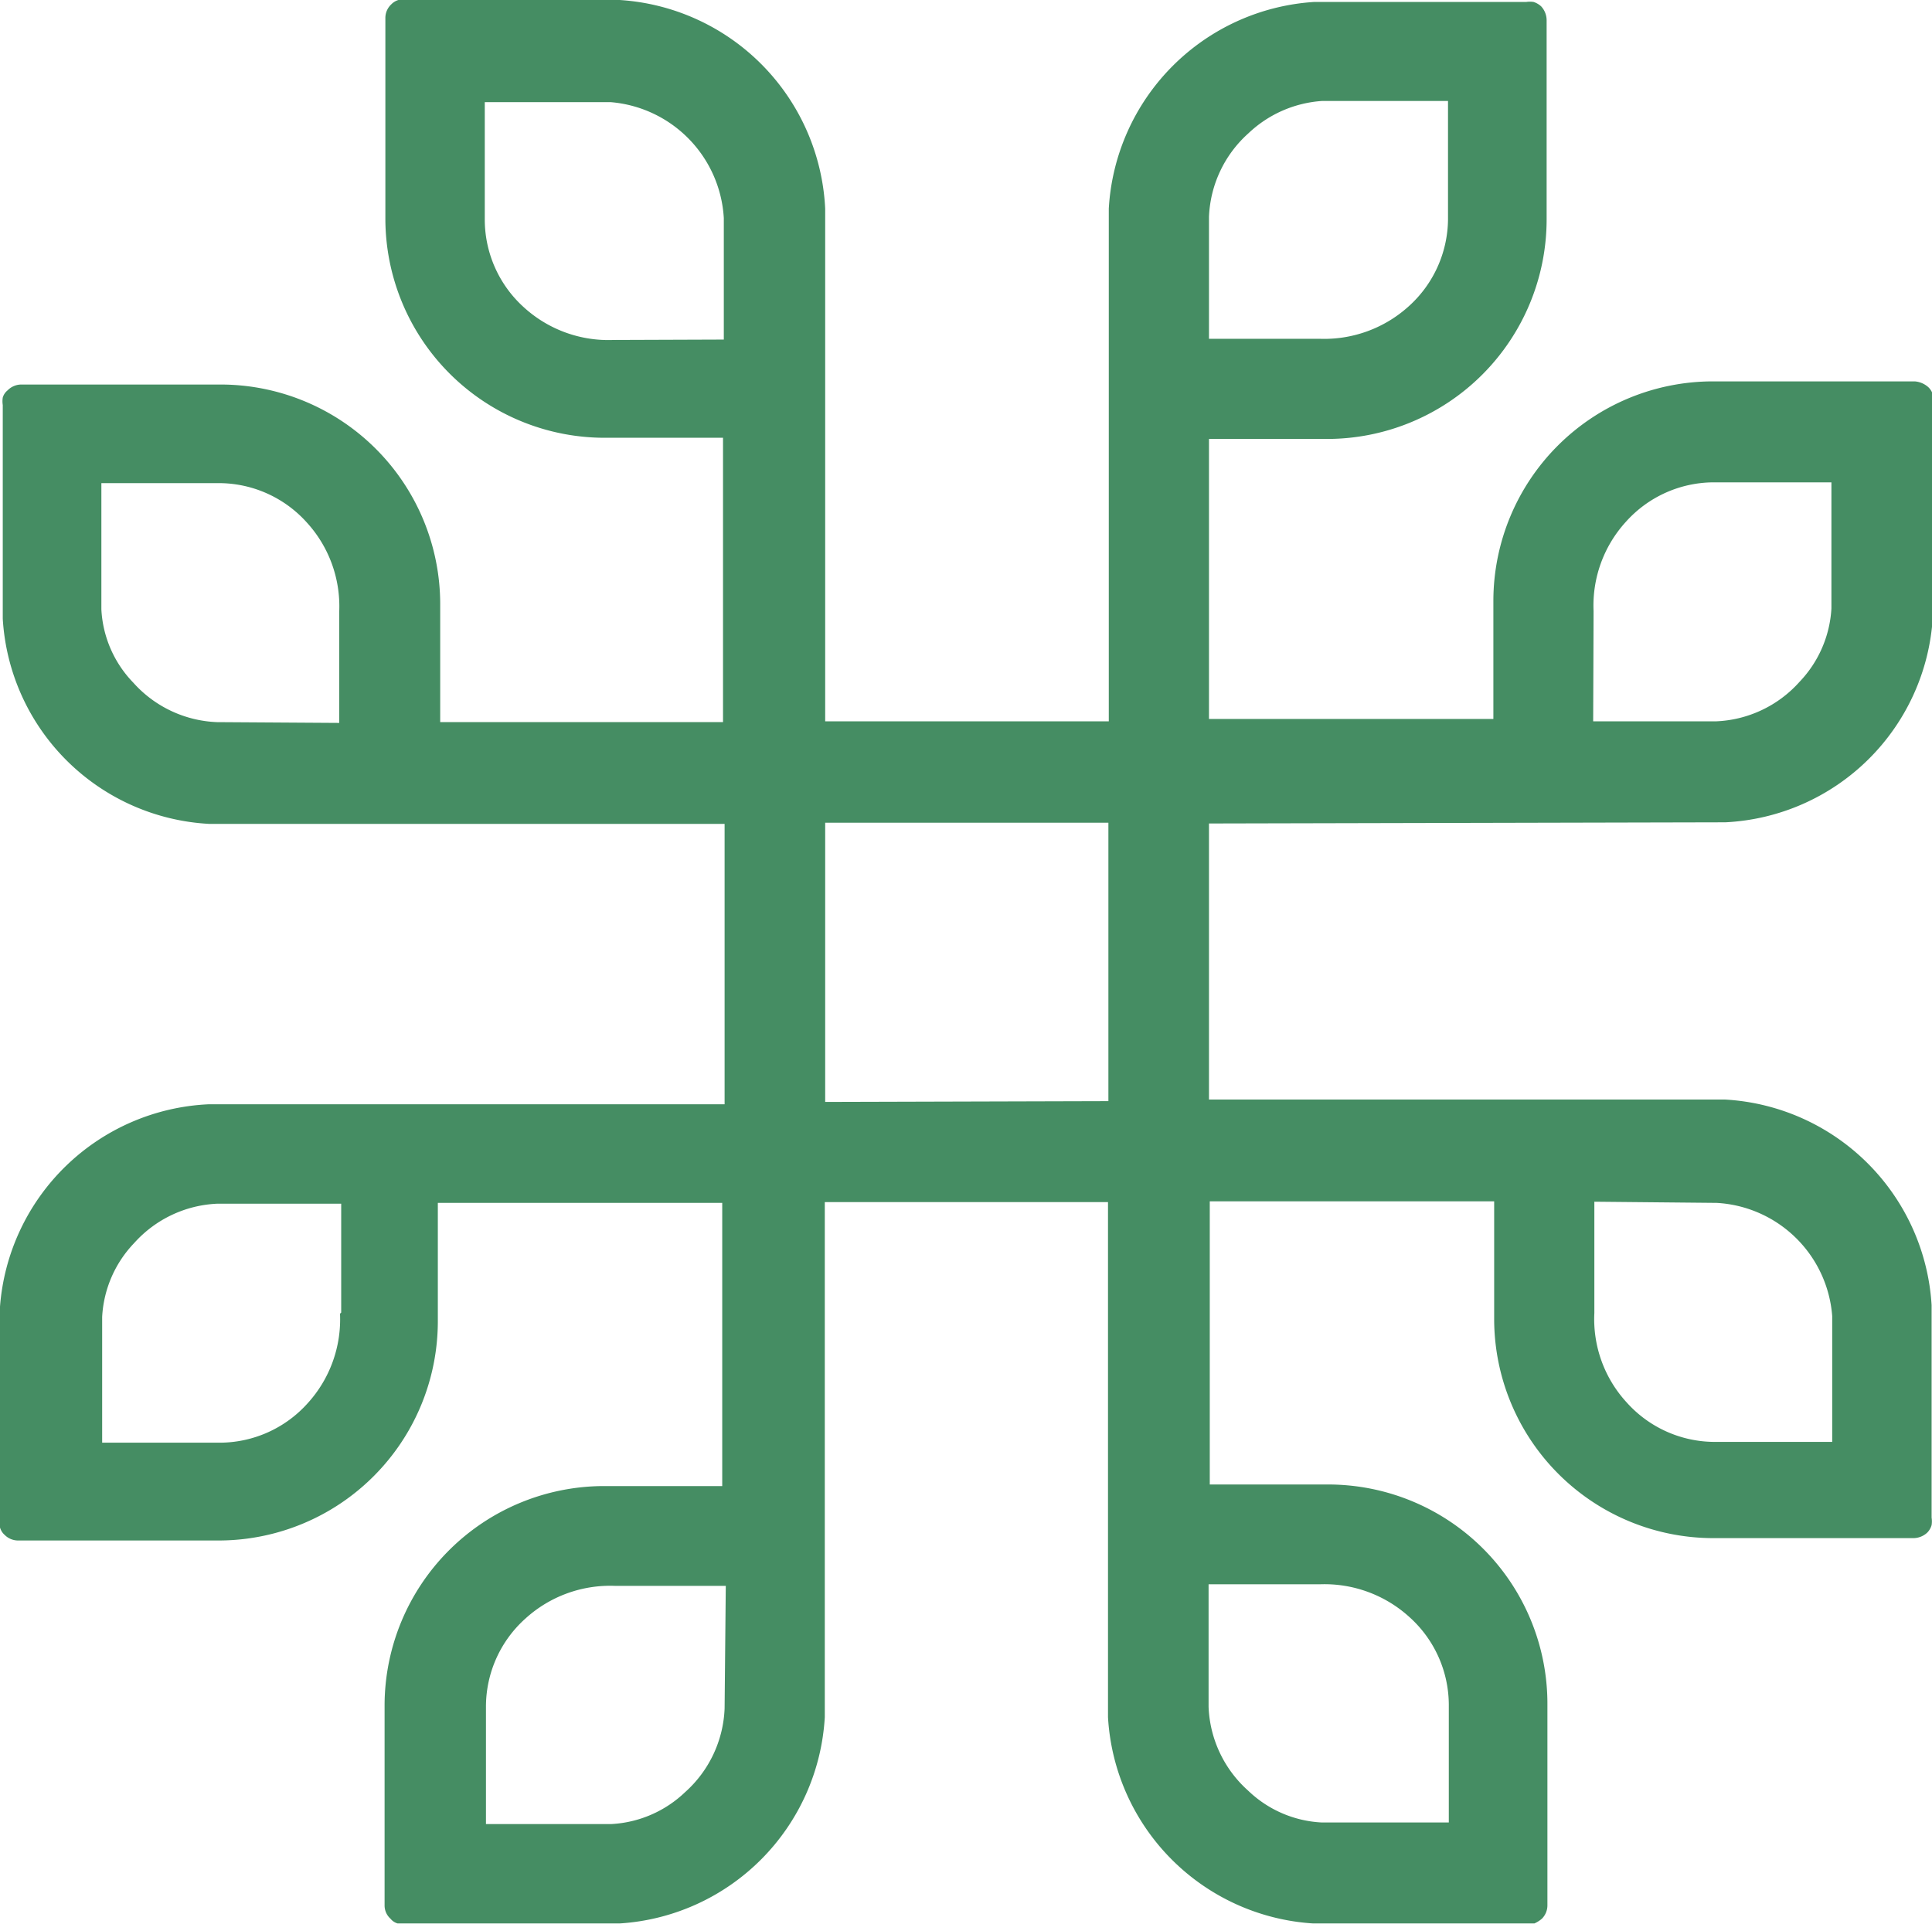
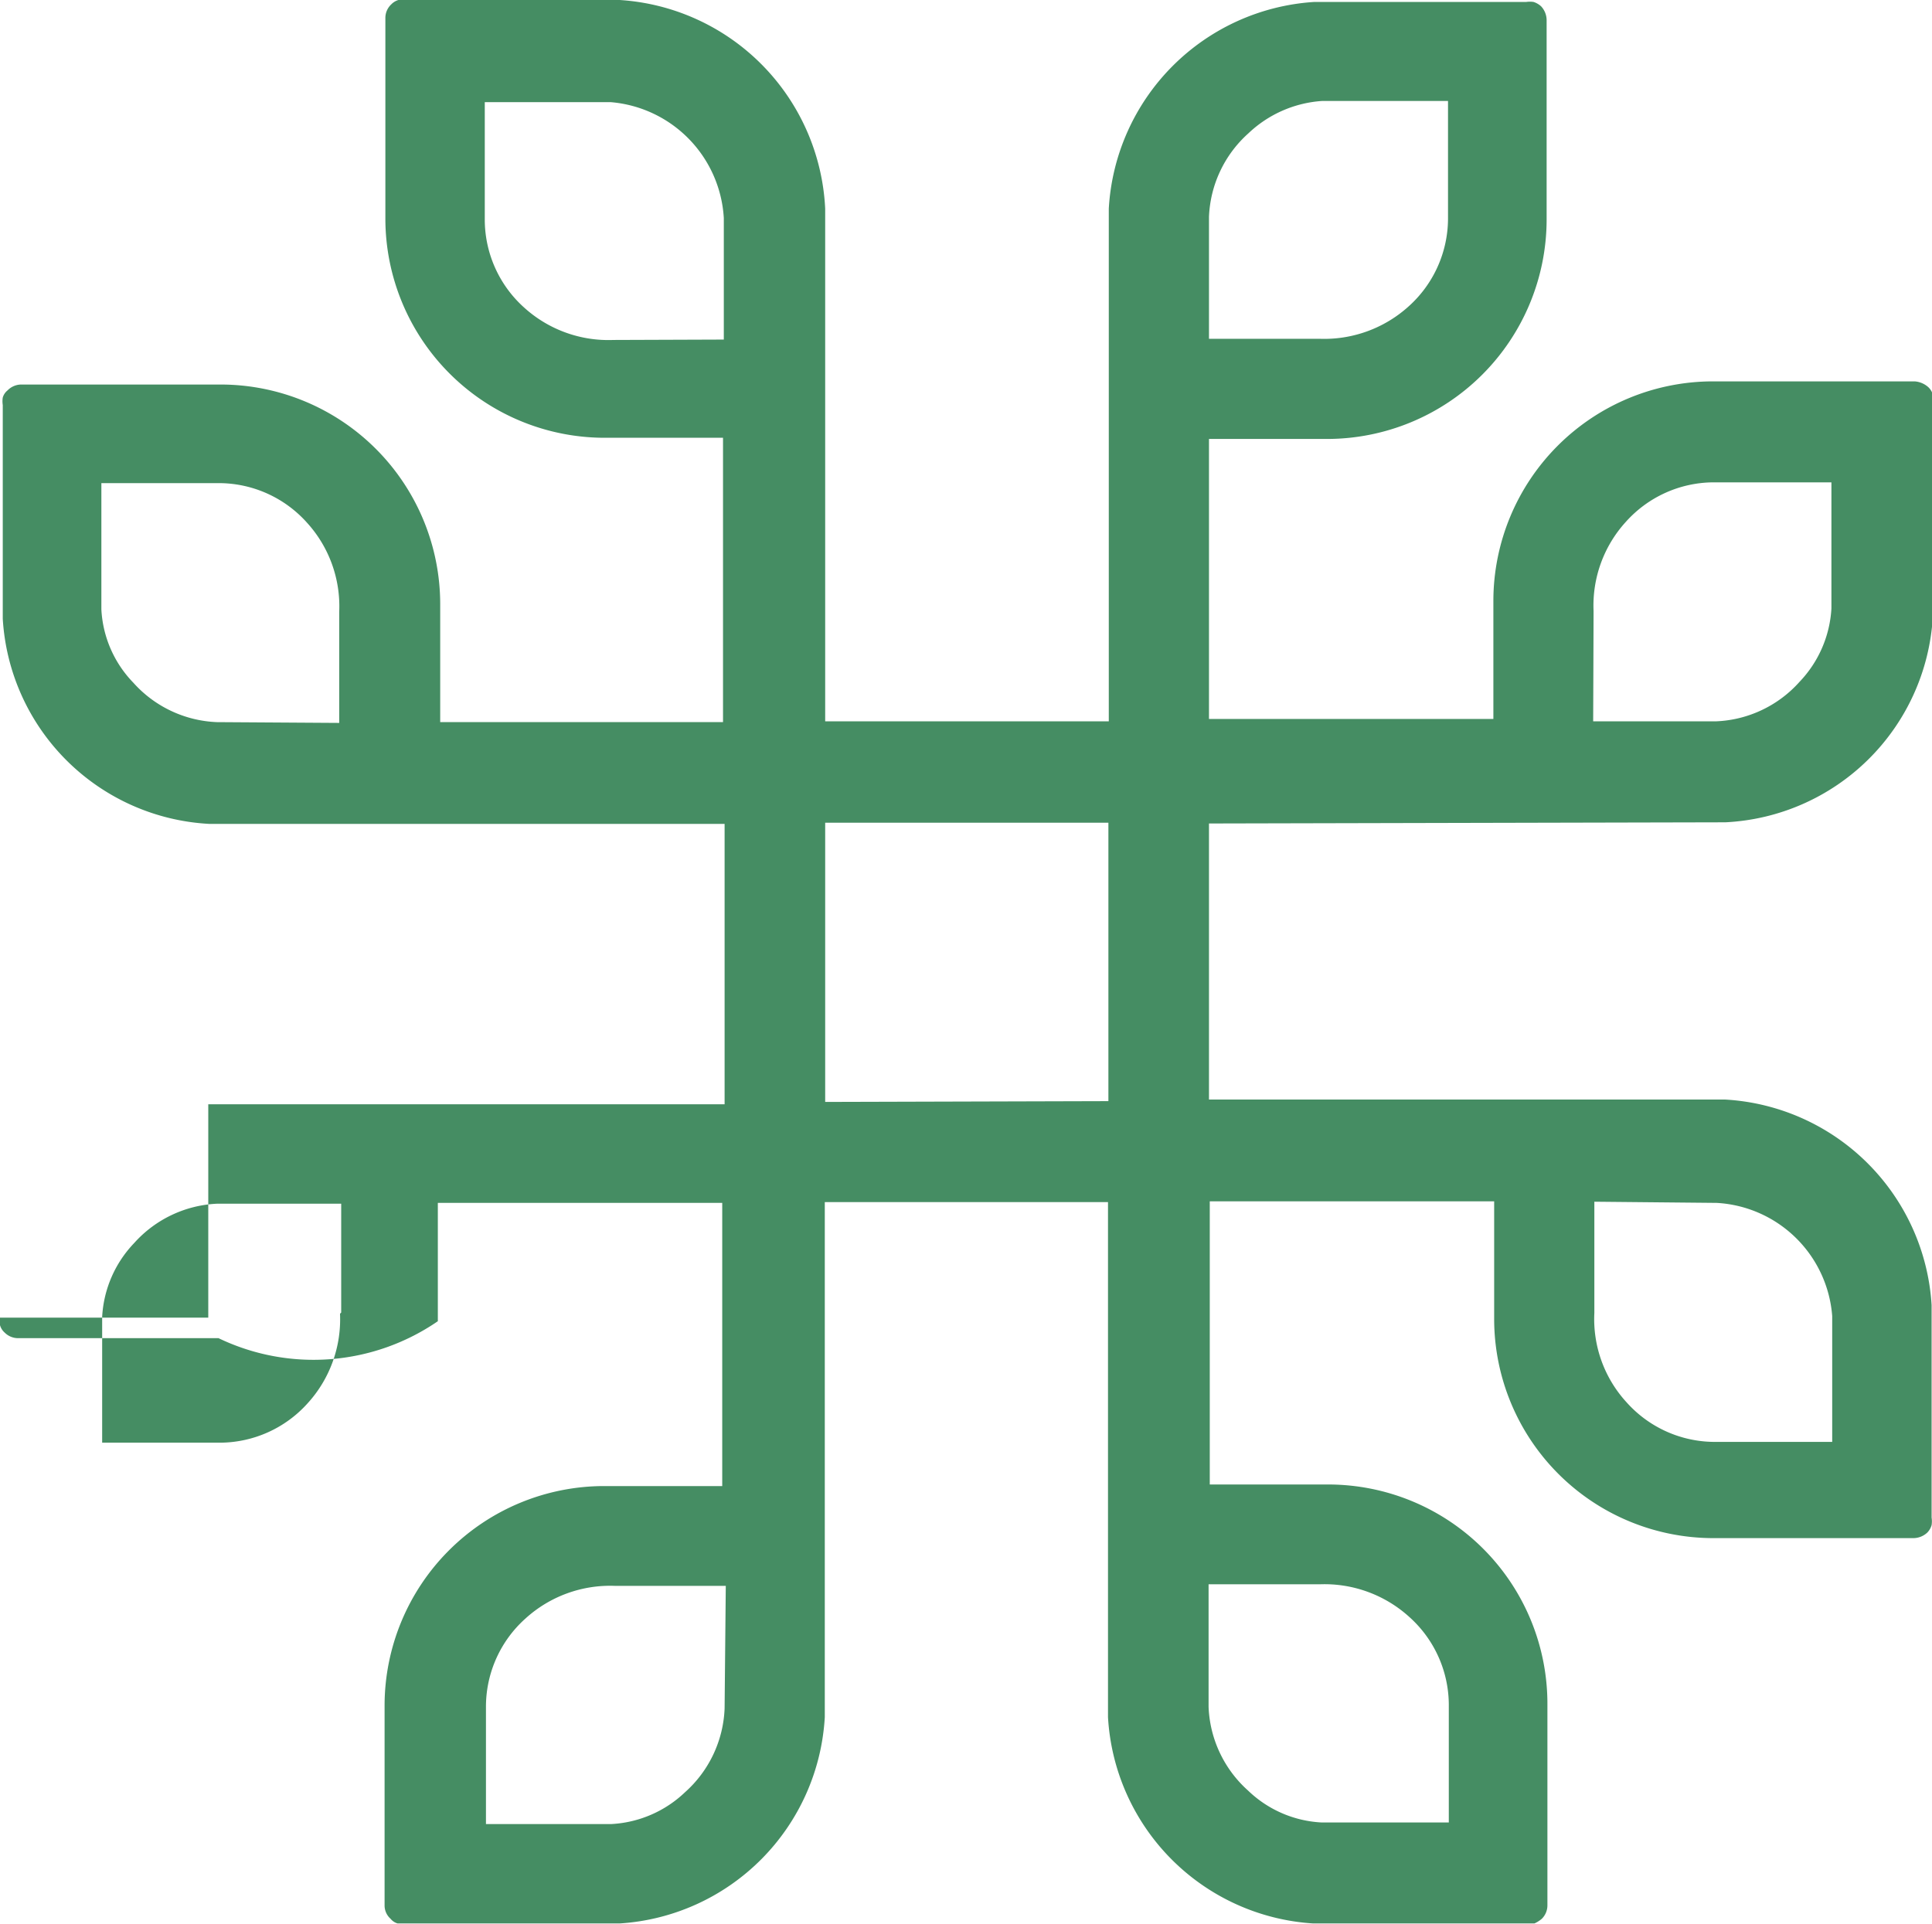
<svg xmlns="http://www.w3.org/2000/svg" viewBox="0 0 48.98 48.78">
  <defs>
    <style>.cls-1{fill:#458d63;}</style>
  </defs>
  <title>Asset 1</title>
  <g id="Layer_2" data-name="Layer 2">
    <g id="Layer_1-2" data-name="Layer 1">
-       <path class="cls-1" d="M43.74,20.85A5.54,5.54,0,0,0,49,15.65V10.23h0A.61.61,0,0,0,49,10a.42.42,0,0,0-.11-.18.58.58,0,0,0-.35-.15H43.42a5.57,5.57,0,0,0-5.56,5.56v3H30.65V11.13h3a5.57,5.57,0,0,0,5.56-5.56V.51a.52.52,0,0,0-.14-.35.52.52,0,0,0-.19-.11.61.61,0,0,0-.19,0H33.31a5.57,5.57,0,0,0-5.2,5.24v13H20.92v-13A5.57,5.57,0,0,0,15.71,0H10.1a.42.42,0,0,0-.18.11.47.47,0,0,0-.15.35V5.54a5.56,5.56,0,0,0,5.56,5.56h3v7.21H11.16v-3A5.57,5.57,0,0,0,5.6,9.75H.53a.49.49,0,0,0-.34.15.36.36,0,0,0-.12.18.61.61,0,0,0,0,.19h0v5.42a5.54,5.54,0,0,0,5.23,5.2H18.37V28H5.28A5.56,5.56,0,0,0,0,33.13v5.41H0a.61.61,0,0,0,0,.19.39.39,0,0,0,.12.19.48.48,0,0,0,.34.14H5.54A5.56,5.56,0,0,0,11.1,33.5h0v-3h7.21v7.18h-3a5.57,5.57,0,0,0-5.56,5.56v5.07a.45.45,0,0,0,.15.34.36.36,0,0,0,.18.12h5.63a5.56,5.56,0,0,0,5.2-5.23V30.48h7.18V43.54a5.56,5.56,0,0,0,5.2,5.23H38.9a.76.76,0,0,0,.19-.12.48.48,0,0,0,.14-.34V43.2a5.56,5.56,0,0,0-5.56-5.56h-3V30.46h7.21v3A5.56,5.56,0,0,0,43.44,39h5.07a.52.52,0,0,0,.35-.14.45.45,0,0,0,.11-.19.61.61,0,0,0,0-.19h0V33.09a5.56,5.56,0,0,0-5.23-5.21H30.65v-7ZM40.4,15.49a3.15,3.15,0,0,1,.82-2.26,3,3,0,0,1,2.21-1h3v3.2a2.93,2.93,0,0,1-.81,1.86,3,3,0,0,1-2.12,1H40.39S40.4,15.76,40.4,15.49ZM5.5,18.31a3,3,0,0,1-2.12-1,2.88,2.88,0,0,1-.81-1.86v-3.2h3a3,3,0,0,1,2.21,1,3.15,3.15,0,0,1,.82,2.26v2.82Zm3.12,15a3.16,3.16,0,0,1-.82,2.27,3,3,0,0,1-2.21,1h-3V33.39a2.93,2.93,0,0,1,.81-1.87,3,3,0,0,1,2.12-1H8.65s0,2.49,0,2.76Zm34.9-2.81a3.11,3.11,0,0,1,2.93,2.87v3.19h-3a3,3,0,0,1-2.21-1,3.12,3.12,0,0,1-.82-2.27V30.47ZM30.65,5.5a3,3,0,0,1,1-2.12,3,3,0,0,1,1.87-.82h3.19v3a3,3,0,0,1-1,2.21,3.19,3.19,0,0,1-2.26.82h-2.8ZM15.55,8.62a3.18,3.18,0,0,1-2.26-.82,3,3,0,0,1-1-2.21v-3h3.19a3.13,3.13,0,0,1,2.87,2.94V8.61Zm2.82,34.7a3,3,0,0,1-1,2.12,2.93,2.93,0,0,1-1.87.81H12.32v-3a3,3,0,0,1,1-2.21,3.19,3.19,0,0,1,2.26-.83H18.4Zm2.55-15.38V20.86H28.1v7.06ZM33.47,40.17a3.2,3.2,0,0,1,2.26.83,3,3,0,0,1,1,2.21v3H33.51a2.9,2.9,0,0,1-1.87-.81,3,3,0,0,1-1-2.12V40.17Z" />
+       <path class="cls-1" d="M43.74,20.85A5.54,5.54,0,0,0,49,15.65V10.23h0A.61.61,0,0,0,49,10a.42.42,0,0,0-.11-.18.58.58,0,0,0-.35-.15H43.42a5.57,5.57,0,0,0-5.56,5.56v3H30.65V11.13h3a5.57,5.57,0,0,0,5.56-5.56V.51a.52.52,0,0,0-.14-.35.52.52,0,0,0-.19-.11.61.61,0,0,0-.19,0H33.31a5.57,5.57,0,0,0-5.2,5.24v13H20.92v-13A5.57,5.57,0,0,0,15.71,0H10.1a.42.42,0,0,0-.18.11.47.47,0,0,0-.15.35V5.54a5.56,5.56,0,0,0,5.56,5.56h3v7.21H11.16v-3A5.57,5.57,0,0,0,5.6,9.75H.53a.49.49,0,0,0-.34.15.36.36,0,0,0-.12.18.61.61,0,0,0,0,.19h0v5.42a5.54,5.54,0,0,0,5.23,5.2H18.37V28H5.28v5.41H0a.61.61,0,0,0,0,.19.39.39,0,0,0,.12.19.48.48,0,0,0,.34.14H5.54A5.56,5.56,0,0,0,11.1,33.5h0v-3h7.21v7.18h-3a5.57,5.57,0,0,0-5.56,5.56v5.07a.45.45,0,0,0,.15.34.36.36,0,0,0,.18.12h5.63a5.56,5.56,0,0,0,5.2-5.23V30.48h7.18V43.54a5.56,5.56,0,0,0,5.2,5.23H38.9a.76.76,0,0,0,.19-.12.48.48,0,0,0,.14-.34V43.2a5.56,5.56,0,0,0-5.56-5.56h-3V30.46h7.21v3A5.56,5.56,0,0,0,43.44,39h5.07a.52.52,0,0,0,.35-.14.45.45,0,0,0,.11-.19.61.61,0,0,0,0-.19h0V33.09a5.56,5.56,0,0,0-5.23-5.21H30.65v-7ZM40.4,15.49a3.15,3.15,0,0,1,.82-2.26,3,3,0,0,1,2.21-1h3v3.2a2.93,2.93,0,0,1-.81,1.86,3,3,0,0,1-2.12,1H40.39S40.4,15.76,40.4,15.49ZM5.5,18.31a3,3,0,0,1-2.12-1,2.88,2.88,0,0,1-.81-1.86v-3.2h3a3,3,0,0,1,2.21,1,3.15,3.15,0,0,1,.82,2.26v2.82Zm3.12,15a3.16,3.16,0,0,1-.82,2.27,3,3,0,0,1-2.21,1h-3V33.39a2.93,2.93,0,0,1,.81-1.87,3,3,0,0,1,2.12-1H8.65s0,2.49,0,2.76Zm34.9-2.81a3.11,3.11,0,0,1,2.93,2.87v3.19h-3a3,3,0,0,1-2.21-1,3.12,3.12,0,0,1-.82-2.27V30.47ZM30.65,5.5a3,3,0,0,1,1-2.12,3,3,0,0,1,1.87-.82h3.19v3a3,3,0,0,1-1,2.21,3.19,3.19,0,0,1-2.26.82h-2.8ZM15.55,8.62a3.18,3.18,0,0,1-2.26-.82,3,3,0,0,1-1-2.21v-3h3.19a3.13,3.13,0,0,1,2.87,2.94V8.61Zm2.82,34.7a3,3,0,0,1-1,2.12,2.93,2.93,0,0,1-1.87.81H12.32v-3a3,3,0,0,1,1-2.21,3.19,3.19,0,0,1,2.26-.83H18.4Zm2.55-15.38V20.86H28.1v7.06ZM33.47,40.17a3.2,3.2,0,0,1,2.26.83,3,3,0,0,1,1,2.21v3H33.51a2.9,2.9,0,0,1-1.87-.81,3,3,0,0,1-1-2.12V40.17Z" />
    </g>
  </g>
</svg>